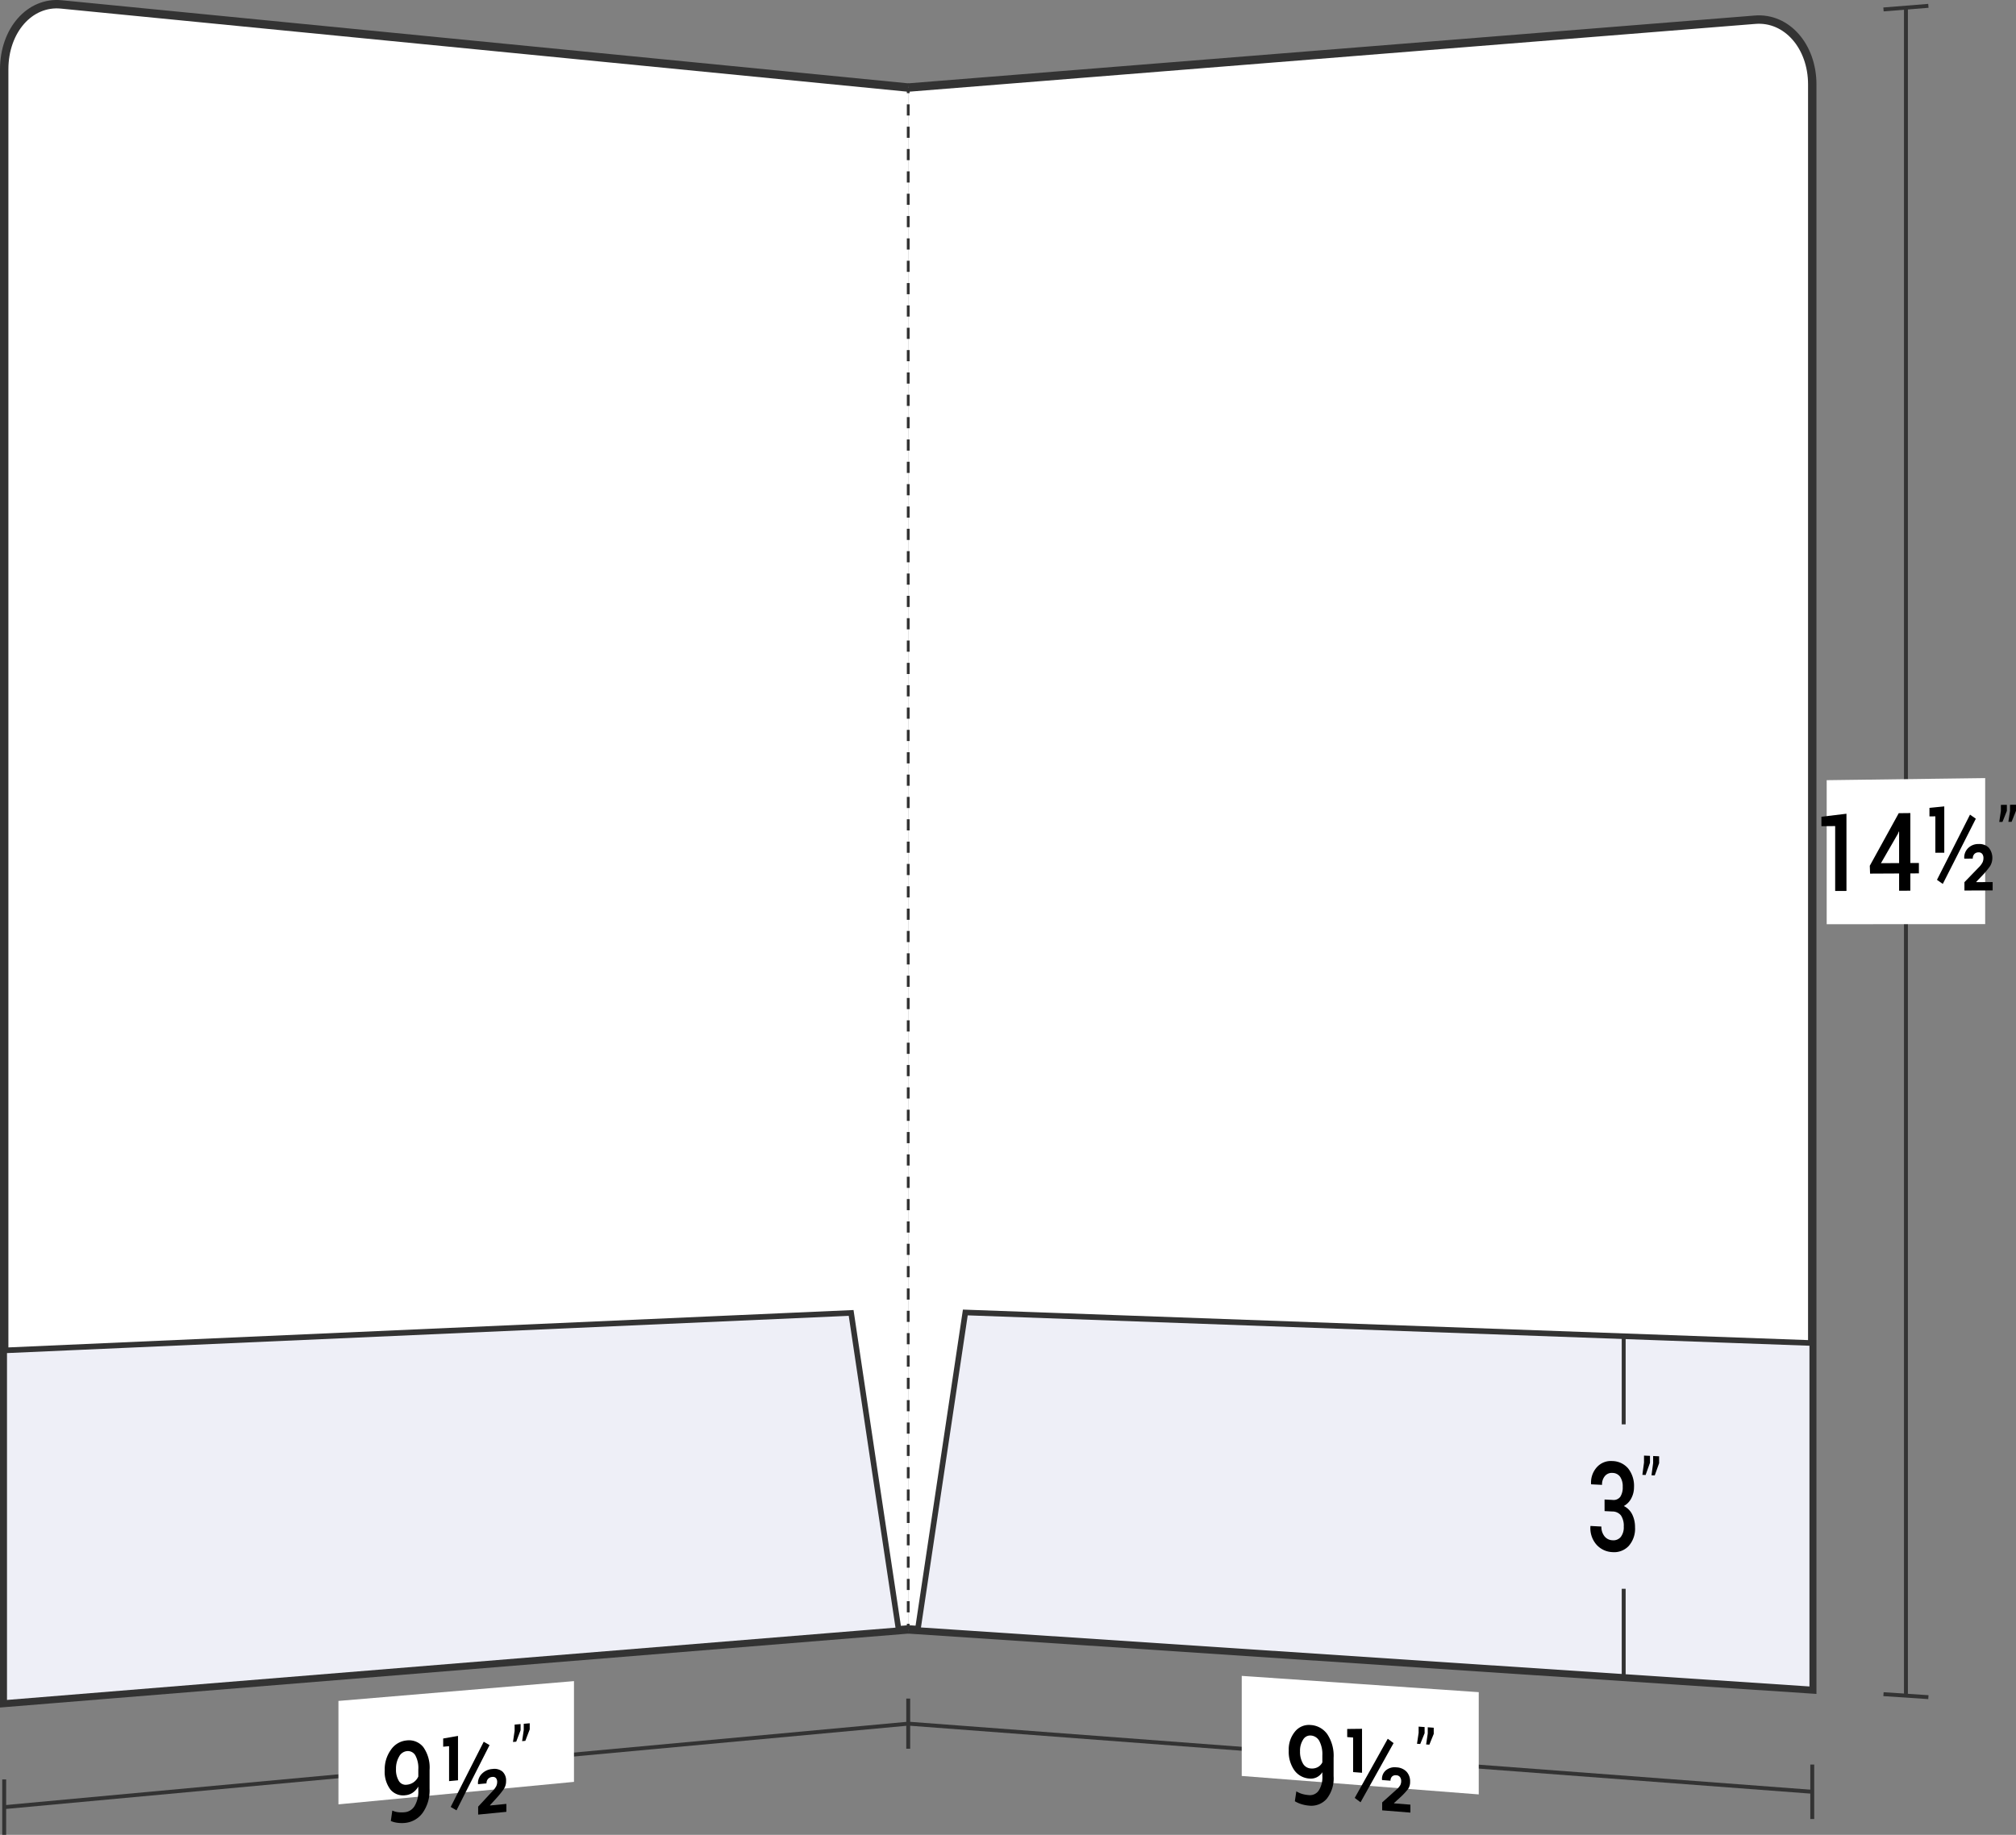
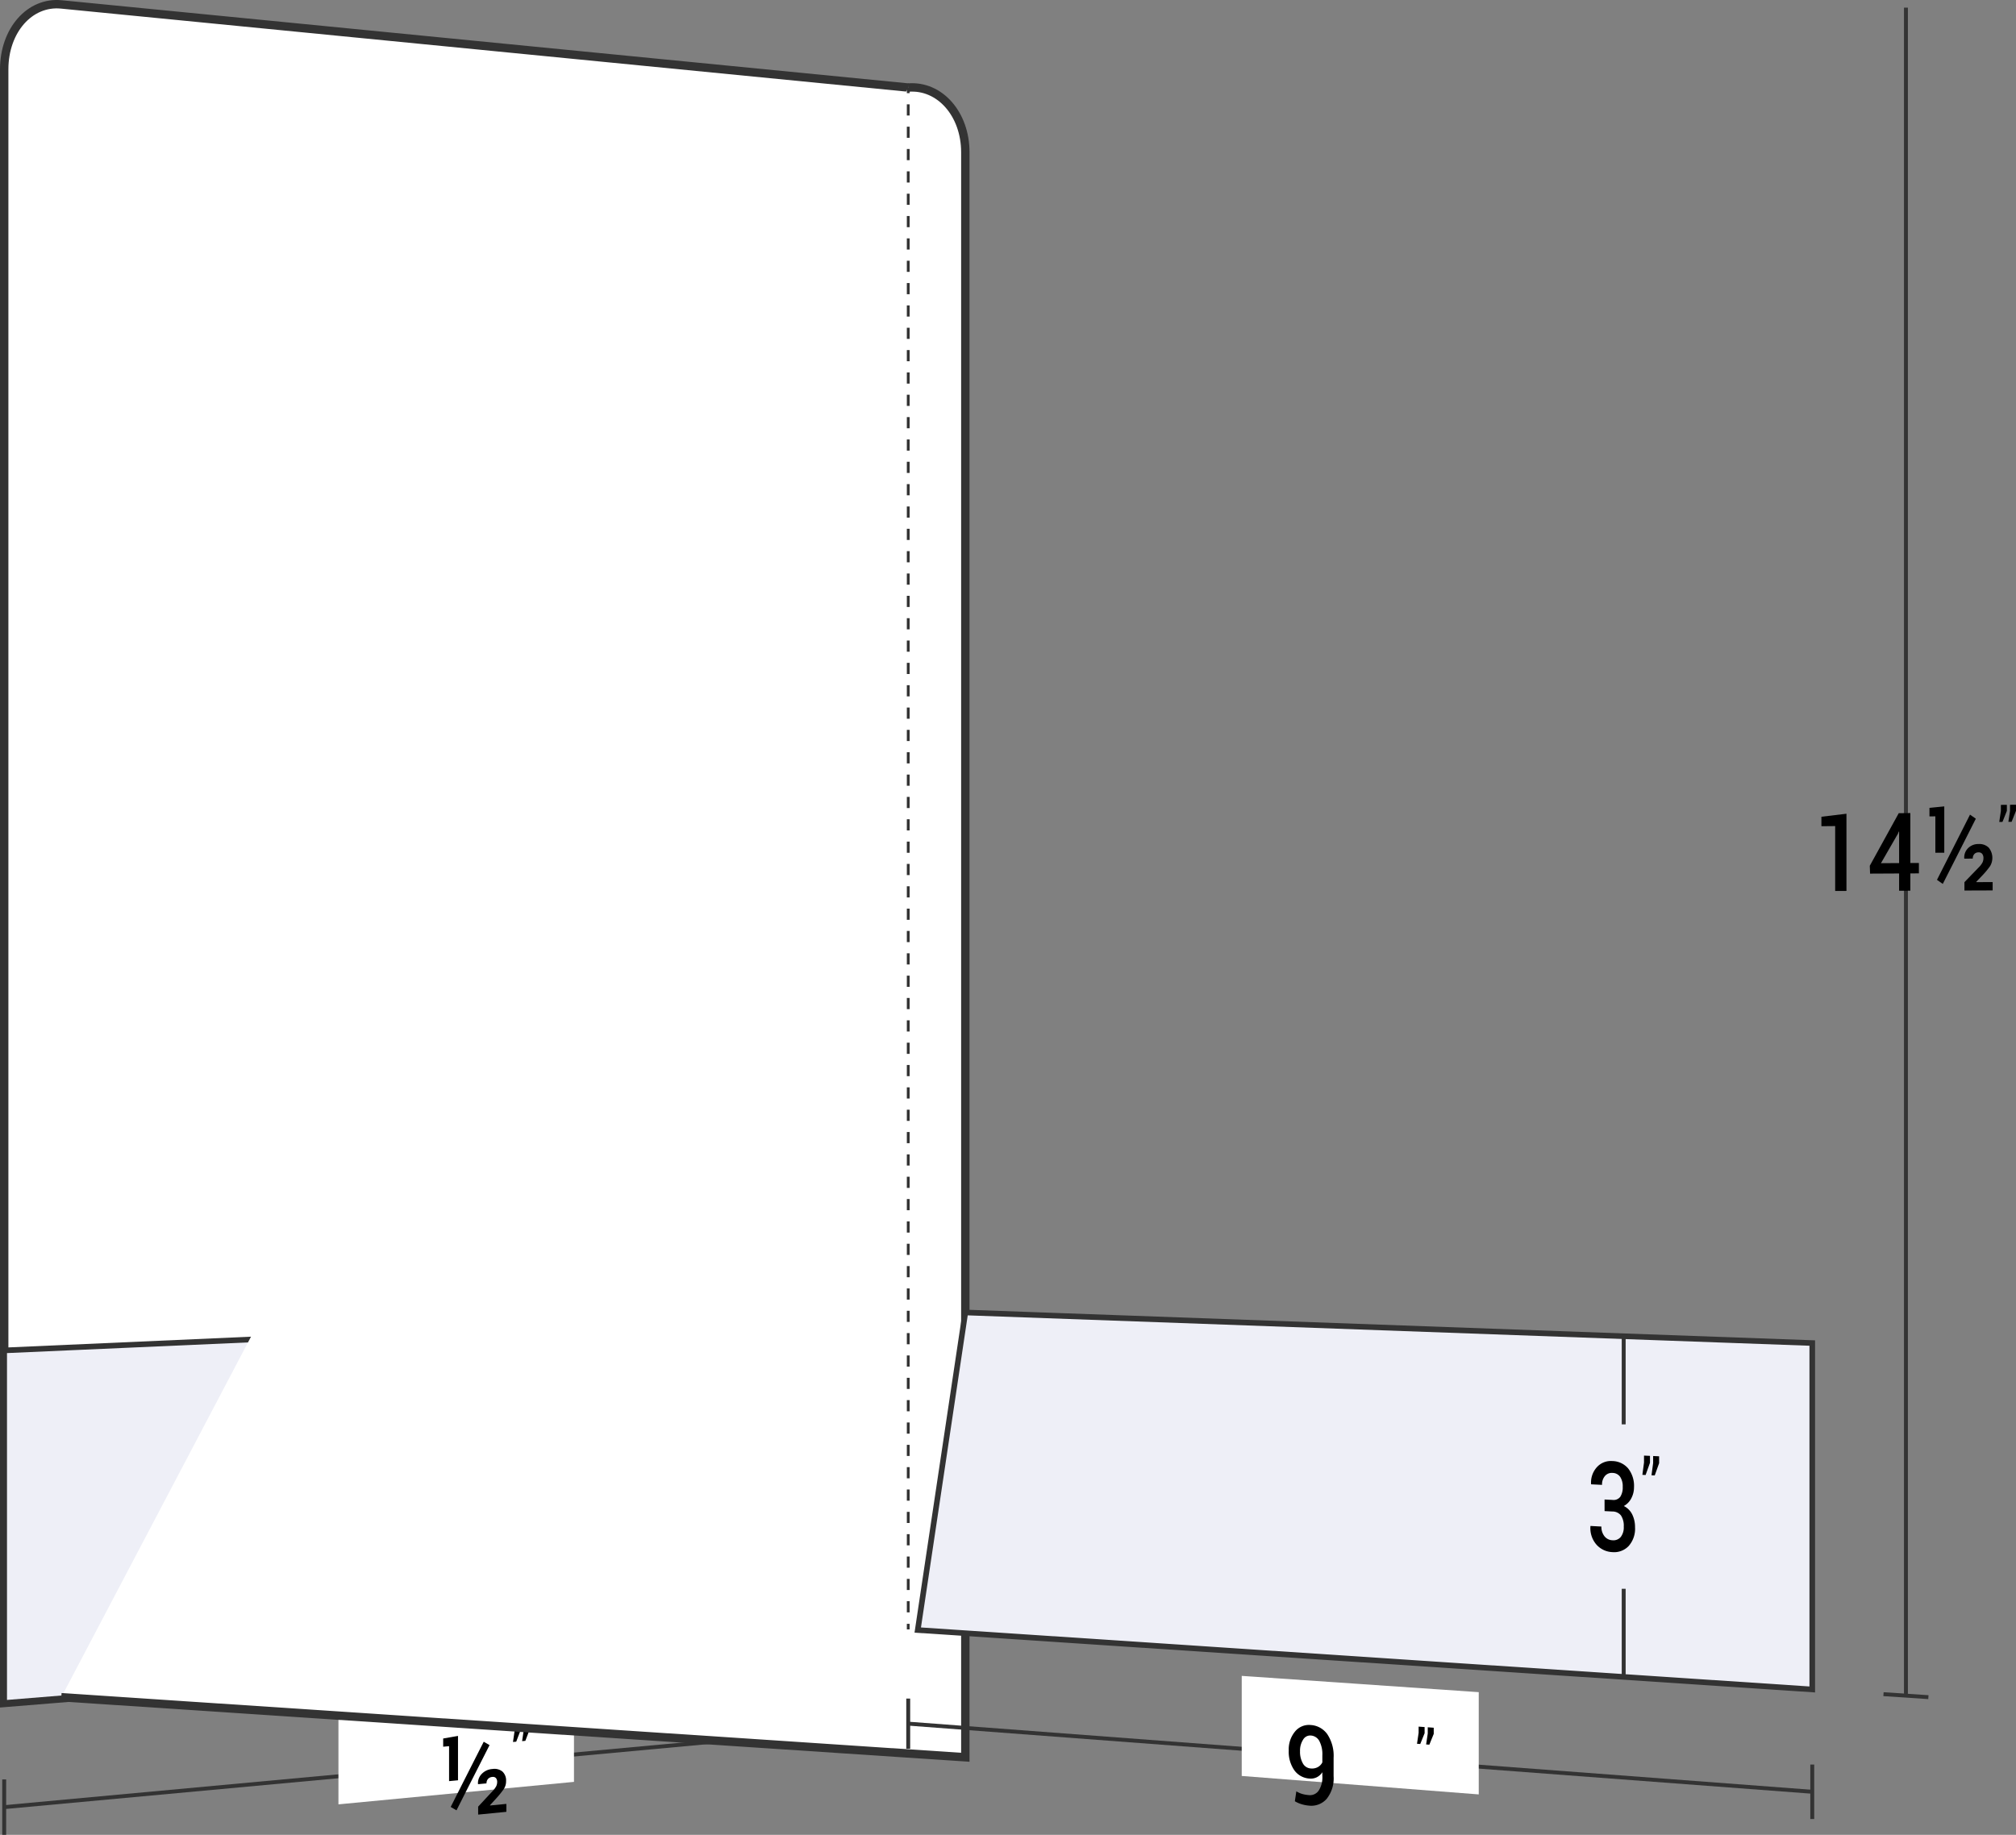
<svg xmlns="http://www.w3.org/2000/svg" viewBox="0 0 180.074 163.927">
  <rect x="0" y="0" width="180.074" height="163.927" fill="#808080" stroke="none" />
  <defs>
    <style>
      .cls-1, .cls-5, .cls-6 {
        fill: none;
      }

      .cls-1, .cls-3, .cls-4, .cls-5, .cls-6 {
        stroke: #333;
        stroke-miterlimit: 10;
      }

      .cls-1 {
        stroke-width: 0.35px;
      }

      .cls-2, .cls-3 {
        fill: #fff;
      }

      .cls-3 {
        stroke-width: 0.75px;
      }

      .cls-4 {
        fill: #eeeff7;
        stroke-width: 0.5px;
      }

      .cls-5, .cls-6 {
        stroke-width: 0.25px;
      }

      .cls-6 {
        stroke-dasharray: 0.998 0.998;
      }
    </style>
  </defs>
  <title>14-17</title>
  <g id="Layer_2" data-name="Layer 2">
    <g id="Layer_1-2" data-name="Layer 1">
      <g>
        <g>
          <g>
            <path class="cls-1" d="M81.125,153.992Q40.75,157.721.375,161.45" />
            <path class="cls-1" d="M.375,158.974v4.953" />
            <path class="cls-2" d="M51.269,159.193c-8.415.803-12.623,1.205-21.038,2.008,0-3.696,0-5.544,0-9.24,8.415-.708,12.623-1.062,21.038-1.77Z" />
            <g>
-               <path d="M36.162,161.904a1.146,1.146,0,0,0,.871-.556,2.542,2.542,0,0,0,.332-1.409v-.329a1.638,1.638,0,0,1-.496.545,1.358,1.358,0,0,1-.641.23,1.48,1.48,0,0,1-1.363-.517,2.627,2.627,0,0,1-.501-1.727,2.97,2.97,0,0,1,.561-1.825,1.9,1.9,0,0,1,1.387-.824,1.639,1.639,0,0,1,1.498.594,3.155,3.155,0,0,1,.561,2.043v1.67a3.472,3.472,0,0,1-.616,2.158,2.203,2.203,0,0,1-1.592.904,2.881,2.881,0,0,1-.644-.011,2.197,2.197,0,0,1-.61-.162l.133-.931a1.817,1.817,0,0,0,.519.146A2.755,2.755,0,0,0,36.162,161.904Zm.161-2.456a1.231,1.231,0,0,0,.644-.237,1.265,1.265,0,0,0,.398-.493v-.637a2.352,2.352,0,0,0-.27-1.263.771.771,0,0,0-.768-.37.893.893,0,0,0-.681.491,2.112,2.112,0,0,0-.274,1.109,1.926,1.926,0,0,0,.251,1.055A.703.703,0,0,0,36.323,159.448Z" />
              <path d="M40.91,159.051l-.797.075v-3.123l-.527.048v-.733c.53-.092.795-.138,1.324-.231Zm-.133,2.683c-.208-.12-.312-.181-.52-.301,1.18-2.338,1.771-3.504,2.951-5.826.208.121.312.182.52.303C42.548,158.232,41.957,159.397,40.777,161.734Zm4.453.135c-1.008.099-1.512.148-2.52.247V161.405c.506-.546.759-.819,1.266-1.363a2.063,2.063,0,0,0,.35-.466.89.89,0,0,0,.082-.377.514.514,0,0,0-.105-.34.359.359,0,0,0-.33-.105.546.546,0,0,0-.386.182.588.588,0,0,0-.133.392l-.751.071-.009-.028a1.178,1.178,0,0,1,.332-.886,1.435,1.435,0,0,1,.959-.442,1.138,1.138,0,0,1,.898.232,1.081,1.081,0,0,1,.321.854,1.238,1.238,0,0,1-.201.699,8.334,8.334,0,0,1-.699.864c-.214.233-.321.349-.535.582l.008.028L45.23,161.16Z" />
              <path d="M46.501,154.577c-.157.41-.235.615-.392,1.025l-.288.026.146-.997v-.555l.534-.047Zm.815-.073c-.157.409-.235.614-.392,1.024l-.288.026.146-.996V154.004l.534-.047Z" />
            </g>
          </g>
          <path class="cls-3" d="M81.125,145.572Q40.75,148.858.375,152.144V6.194c0-3.479,2.283-6.076,5.1-5.799Q43.3,4.109,81.125,7.822" />
          <path class="cls-4" d="M.375,152.144q39.95-3.252,79.9-6.503-2.138-14.17-4.25-28.344Q38.2,118.971.375,120.645Z" />
        </g>
        <g>
-           <path class="cls-3" d="M81.125,7.822q37.825-3.03,75.65-6.061c2.817-.226,5.1,2.363,5.1,5.781q0,71.697,0,143.393-40.375-2.682-80.75-5.364" />
+           <path class="cls-3" d="M81.125,7.822c2.817-.226,5.1,2.363,5.1,5.781q0,71.697,0,143.393-40.375-2.682-80.75-5.364" />
          <path class="cls-1" d="M161.875,160.078q-40.375-3.043-80.75-6.087" />
          <path class="cls-1" d="M81.125,151.751v4.481" />
          <g>
            <path class="cls-5" d="M81.125,7.822v.5" />
            <path class="cls-6" d="M81.125,9.32q0,67.626,0,135.253" />
            <path class="cls-5" d="M81.125,145.072v.5" />
          </g>
          <path class="cls-4" d="M161.875,150.936q-39.95-2.653-79.9-5.307,2.135-14.185,4.25-28.372l75.65,2.731Z" />
          <path class="cls-1" d="M170.243.682V151.492" />
-           <path class="cls-1" d="M168.238.843,172.248.521" />
          <path class="cls-1" d="M168.238,151.358l4.01.266" />
-           <path class="cls-2" d="M177.321,82.562c-5.663.003-8.494.005-14.157.008V69.701c5.663-.074,8.494-.112,14.157-.186Z" />
          <g>
            <path d="M164.931,79.595l-1.009.003V73.802l-1.229.011V72.968c.895-.107,1.342-.161,2.237-.269Z" />
            <path d="M170.637,77.103l.764-.004v.929l-.764.004v1.543l-1.004.003V78.037l-2.594.013-.025-.703c1.034-1.873,1.552-2.813,2.586-4.696l1.037-.011Zm-2.627.015,1.623-.01v-2.812l-.025-.009-.083.205C168.919,75.545,168.616,76.07,168.01,77.119Z" />
            <path d="M173.668,76.181l-.797.005v-3.253l-.527.005v-.763c.53-.052.795-.079,1.324-.131Zm-.133,2.788c-.208-.146-.312-.219-.52-.365,1.18-2.323,1.771-3.488,2.951-5.824.208.145.312.218.52.363C175.305,75.48,174.715,76.645,173.535,78.969Zm4.453.581-2.52.009v-.745c.506-.523.759-.784,1.266-1.308a1.89,1.89,0,0,0,.35-.457.924.924,0,0,0,.082-.389.602.602,0,0,0-.105-.367.38.38,0,0,0-.33-.141.486.486,0,0,0-.386.156.588.588,0,0,0-.133.399l-.751.005-.009-.031a1.168,1.168,0,0,1,.332-.898,1.281,1.281,0,0,1,.959-.377,1.183,1.183,0,0,1,.898.326,1.448,1.448,0,0,1,.12,1.646,7.492,7.492,0,0,1-.699.842c-.214.224-.321.336-.535.559l.008.031,1.453-.006Z" />
            <path d="M179.258,72.445c-.157.394-.235.59-.392.984l-.288.003c.058-.39.087-.585.146-.975v-.548l.534-.006Zm.815-.008c-.157.394-.235.591-.392.984l-.288.003c.058-.39.087-.586.146-.976V71.899l.534-.006Z" />
          </g>
          <path class="cls-1" d="M161.875,157.645v4.866" />
          <path class="cls-2" d="M132.085,160.313c-8.468-.66-12.703-.989-21.171-1.649,0-3.576,0-5.364,0-8.94,8.468.581,12.703.872,21.171,1.454Z" />
          <g>
            <path d="M116.912,160.375a.94.94,0,0,0,.871-.395,2.184,2.184,0,0,0,.332-1.328v-.323a1.26,1.26,0,0,1-.496.451,1.212,1.212,0,0,1-.641.117,1.793,1.793,0,0,1-1.363-.738,2.888,2.888,0,0,1-.501-1.771,2.488,2.488,0,0,1,.561-1.692,1.6,1.6,0,0,1,1.387-.584,1.959,1.959,0,0,1,1.498.825,3.48,3.48,0,0,1,.561,2.104v1.646a2.937,2.937,0,0,1-.616,2.019,1.828,1.828,0,0,1-1.592.608,3.106,3.106,0,0,1-.644-.124,2.637,2.637,0,0,1-.61-.266l.133-.887a2.185,2.185,0,0,0,.519.233A2.947,2.947,0,0,0,116.912,160.375Zm.161-2.381a1.094,1.094,0,0,0,.644-.124.976.976,0,0,0,.398-.418v-.627a2.528,2.528,0,0,0-.27-1.286.934.934,0,0,0-.768-.488.733.733,0,0,0-.681.371,1.808,1.808,0,0,0-.274,1.041,2.078,2.078,0,0,0,.251,1.075A.861.861,0,0,0,117.073,157.994Z" />
-             <path d="M121.66,158.38l-.797-.061v-3.089l-.527-.039V154.466c.53-.006.795-.009,1.324-.015C121.66,156.023,121.66,156.809,121.66,158.38Zm-.133,2.636c-.208-.156-.312-.234-.52-.389,1.18-2.108,1.771-3.165,2.951-5.286.208.155.312.232.52.388C123.298,157.85,122.707,158.908,121.527,161.016Zm4.453.922-2.52-.202v-.708c.506-.454.759-.682,1.266-1.137a1.601,1.601,0,0,0,.35-.405.798.798,0,0,0,.082-.363.59.59,0,0,0-.105-.358.425.425,0,0,0-.33-.161.464.464,0,0,0-.386.116.502.502,0,0,0-.133.368l-.751-.058-.009-.03a.996.996,0,0,1,.332-.825,1.226,1.226,0,0,1,.959-.279,1.322,1.322,0,0,1,.898.384,1.267,1.267,0,0,1,.321.909,1.079,1.079,0,0,1-.201.665,6.368,6.368,0,0,1-.699.742c-.214.195-.321.292-.535.487l.008.03,1.453.115Z" />
            <path d="M127.25,154.846c-.157.386-.235.579-.392.964l-.288-.021.145-.976v-.556l.534.039Zm.815.059c-.157.386-.235.579-.392.965l-.288-.021.145-.977V154.316l.534.039Z" />
          </g>
          <g>
            <path class="cls-1" d="M145.032,119.379v7.874" />
            <path class="cls-1" d="M145.032,141.943V149.817" />
            <g>
              <path d="M143.323,133.967l.701.036a.75.75,0,0,0,.705-.282,1.532,1.532,0,0,0,.216-.889,1.507,1.507,0,0,0-.232-.895.841.841,0,0,0-.685-.346.796.796,0,0,0-.67.274,1.155,1.155,0,0,0-.26.793l-.971-.048-.009-.033a2.037,2.037,0,0,1,.517-1.496,1.677,1.677,0,0,1,1.38-.55,1.893,1.893,0,0,1,1.411.654,2.516,2.516,0,0,1,.527,1.696,2.1,2.1,0,0,1-.236.967,1.619,1.619,0,0,1-.673.7,1.66,1.66,0,0,1,.758.768,2.555,2.555,0,0,1,.243,1.128,2.321,2.321,0,0,1-.571,1.68,1.789,1.789,0,0,1-1.459.542,2.01,2.01,0,0,1-1.409-.661,2.234,2.234,0,0,1-.545-1.643l.008-.032.972.052a1.34,1.34,0,0,0,.27.862.941.941,0,0,0,.718.363.857.857,0,0,0,.739-.291,1.39,1.39,0,0,0,.27-.924,1.664,1.664,0,0,0-.247-.998.961.961,0,0,0-.766-.357l-.701-.036Z" />
              <path d="M147.381,130.684c-.157.437-.235.656-.392,1.093l-.288-.014c.058-.439.087-.659.146-1.098v-.622l.534.025Zm.815.039c-.157.438-.235.656-.392,1.094l-.288-.014c.058-.439.087-.659.146-1.099v-.623l.534.025C148.197,130.352,148.197,130.476,148.197,130.722Z" />
            </g>
          </g>
        </g>
      </g>
    </g>
  </g>
</svg>